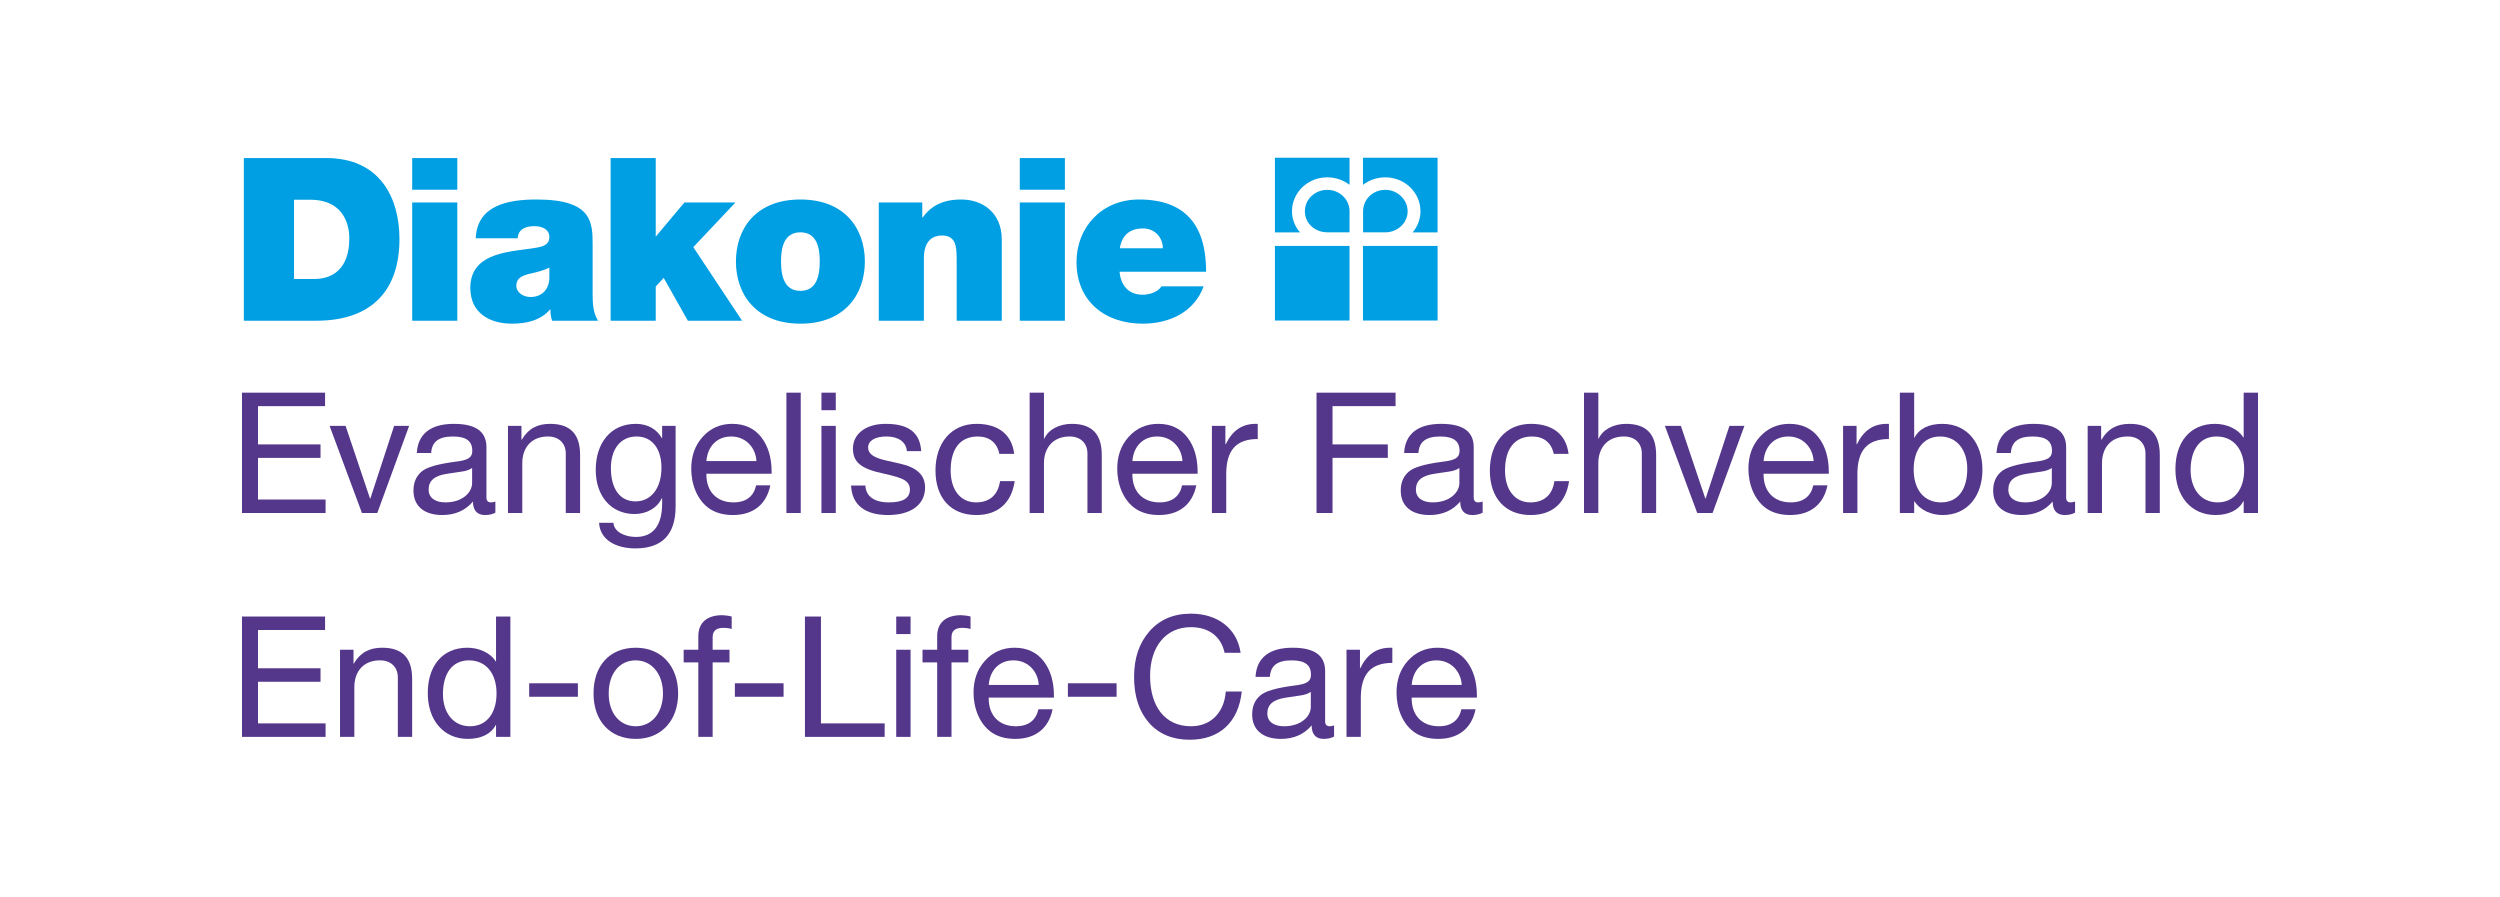
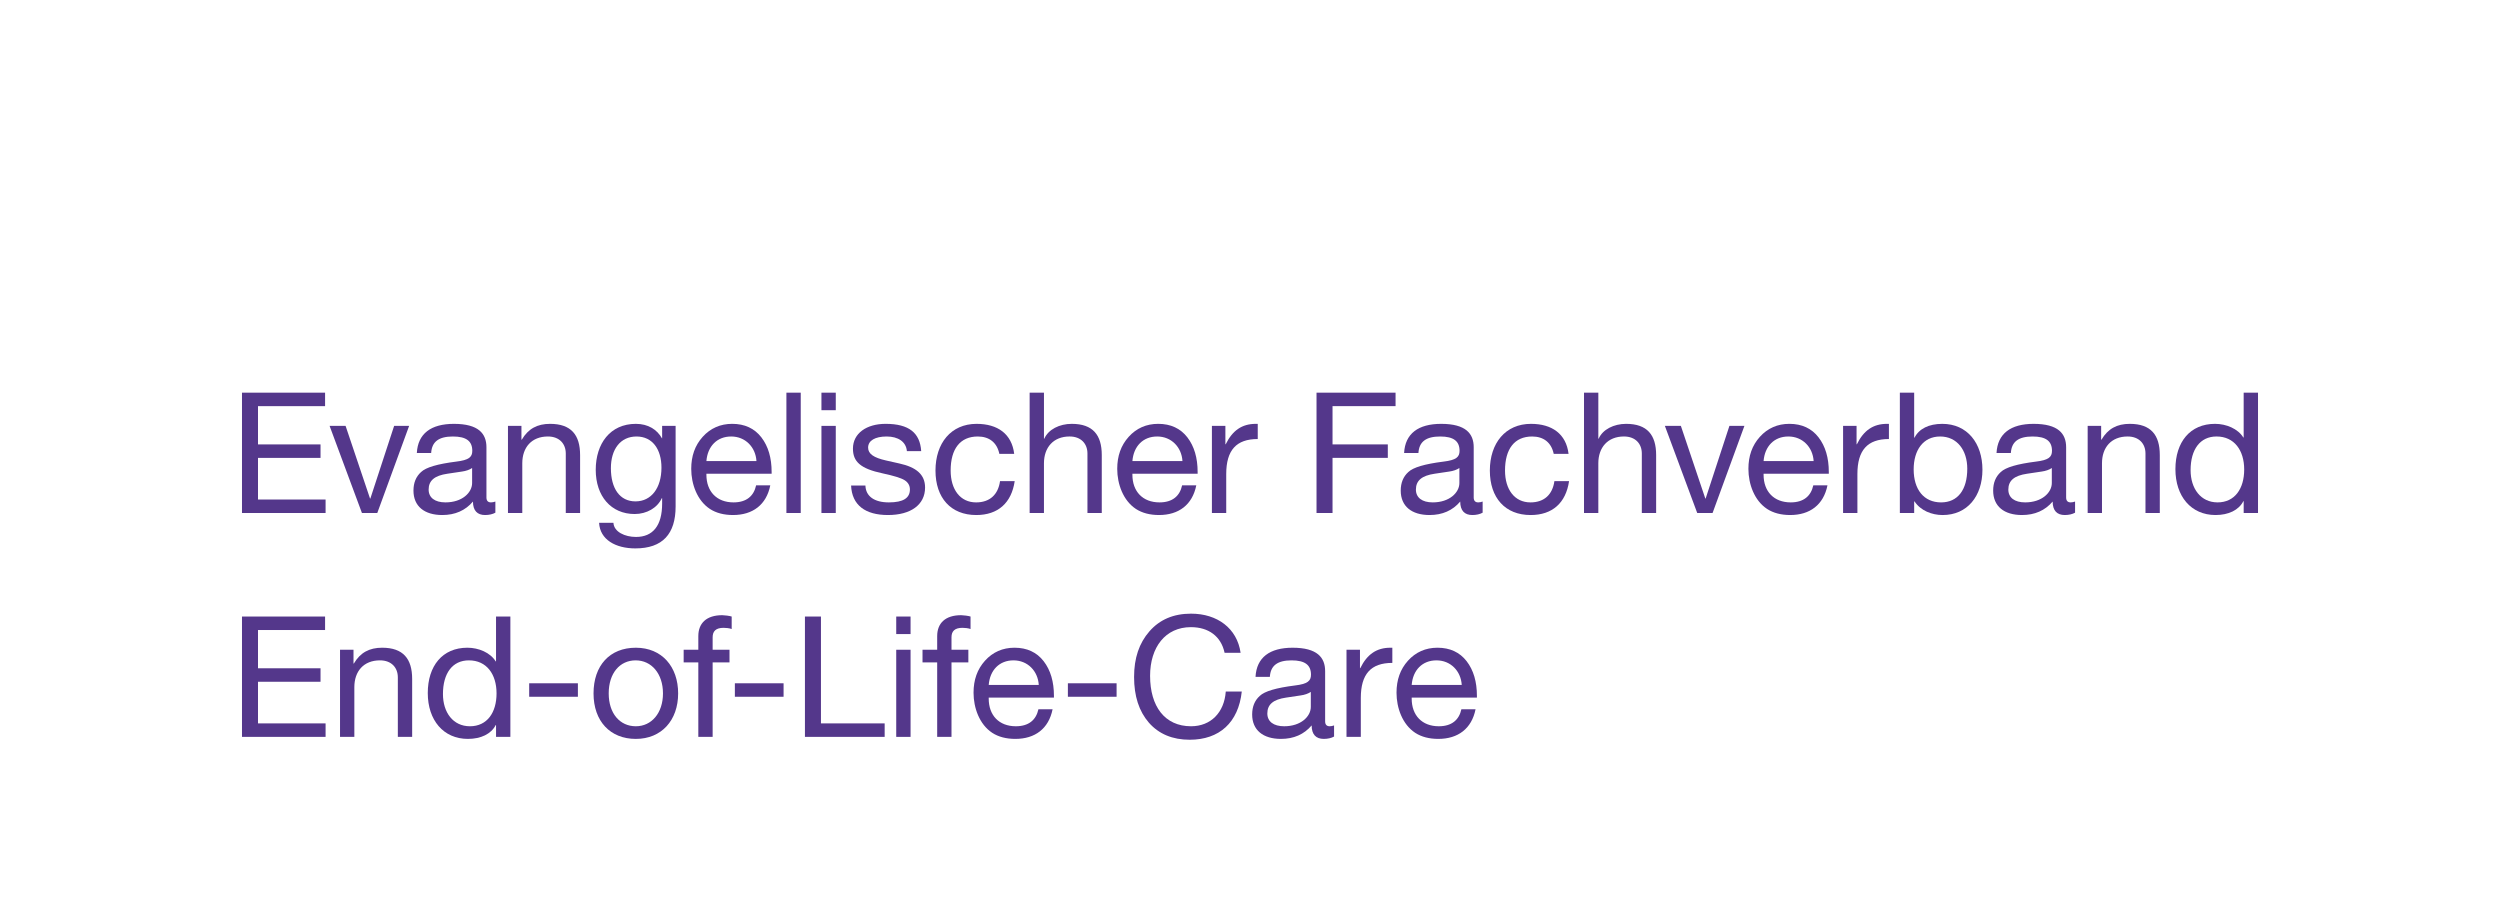
<svg xmlns="http://www.w3.org/2000/svg" id="Ebene1_xA0_Bild" viewBox="0 0 5092 1828">
  <defs>
    <style> .st0 { fill: none; } .st1 { fill: #54378b; } .st2 { fill: #009ee2; } .st3 { clip-path: url(#clippath); } </style>
    <clipPath id="clippath">
-       <rect class="st0" x="496.69" y="321.27" width="2431.41" height="337.98" />
-     </clipPath>
+       </clipPath>
  </defs>
  <g>
    <path class="st1" d="M662.12,799.79v27.46h-136.63v77.93h127.36v27.46h-127.36v84.8h137.66v27.46h-170.27v-245.1h169.24Z" />
    <path class="st1" d="M703.88,867.43l49.78,147.95h.69l48.41-147.95h30.55l-64.88,177.47h-31.23l-65.91-177.47h32.61-.02Z" />
    <path class="st1" d="M990.78,911.02v102.3c0,6.52,3.1,9.95,9.27,9.95,2.75,0,6.18-.69,8.93-1.72v22.67c-5.49,3.08-12.71,4.79-20.94,4.79-15.8,0-24.72-8.93-24.72-27.46-15.43,18.2-36.38,27.46-62.48,27.46-36.39,0-58.69-17.84-58.69-49.77,0-15.8,5.14-28.5,15.45-37.77,9.95-9.61,33.64-16.47,71.74-21.29,25.75-3.08,32.62-9.26,32.62-21.97,0-19.57-12.01-29.17-39.48-29.17-28.84,0-42.91,10.64-44.29,33.64h-29.17c2.06-39.48,28.82-59.39,75.52-59.39,50.12,0,66.25,19.91,66.25,47.72h0ZM907.36,1023.27c33.98,0,54.24-19.91,54.24-39.48v-30.56c-4.81,3.43-12.7,6.18-20.59,7.22l-29.87,4.46c-25.75,3.77-38.1,13.72-38.1,32.26,0,16.47,12.7,26.1,34.32,26.1h0Z" />
    <path class="st1" d="M1181.54,926.81v118.09h-29.17v-121.18c0-19.57-12.71-34.67-36.39-34.67-33.3,0-52.19,22.32-52.19,54.58v101.27h-29.17v-177.47h27.46v28.15h.69c13.05-22.32,31.59-32.27,57.67-32.27,42.91,0,61.1,22.67,61.1,63.5h0Z" />
    <path class="st1" d="M1348.28,892.82h.35v-25.39h27.46v164.09c0,55.95-26.44,85.47-82.05,85.47-40.16,0-72.08-17.84-73.81-52.18h29.19c1.03,18.53,23.34,28.84,46,28.84,34.33,0,53.22-23,53.22-67.98v-10.99h-.69c-8.93,19.57-30.55,32.27-55.26,32.27-48.07,0-79.3-36.39-79.3-89.94s29.52-93.72,81.7-93.72c25.07,0,43.26,11.68,53.22,29.52h-.02ZM1294.39,1021.22c32.27,0,52.87-27.46,52.87-68.66,0-37.42-18.2-63.5-50.81-63.5s-52.18,25.74-52.18,64.54c0,41.54,18.19,67.63,50.12,67.63h0Z" />
    <path class="st1" d="M1550.72,890.76c14.07,18.2,20.94,41.89,20.94,70.72v3.43h-132.85v2.06c0,33.98,20.94,56.3,55.26,56.3,26.1,0,41.2-12.71,46-34.68h28.84c-7.89,39.48-35.69,60.42-75.87,60.42-18.53,0-34.32-4.12-47.03-12.36-26.09-17.16-38.1-50.8-38.1-81.7,0-26.09,7.55-47.72,23.34-65.23,15.8-17.51,36.06-26.44,60.08-26.44,25.4,0,45.32,9.27,59.39,27.46h0ZM1540.76,939.16c-1.72-28.49-22.67-50.12-51.49-50.12s-48.07,19.91-50.47,50.12h101.96Z" />
    <path class="st1" d="M1630.94,799.79v245.1h-29.19v-245.1h29.19Z" />
    <path class="st1" d="M1702.3,799.79v35.71h-29.19v-35.71h29.19ZM1702.3,867.43v177.47h-29.19v-177.47h29.19Z" />
    <path class="st1" d="M1876.29,918.92h-29.17v-.35c-1.72-18.88-17.86-29.52-41.2-29.52s-37.75,8.23-37.75,22.65c0,13.04,12.01,20.61,36.04,26.09l27.46,6.18c34.33,7.55,52.52,22.32,52.52,49.09,0,35.02-29.17,55.95-75.52,55.95s-73.46-20.24-75.18-60.07h29.19c.69,21.97,18.19,34.33,47.71,34.33s42.91-8.93,42.91-26.44c0-7.89-3.77-14.42-10.99-18.88-7.2-4.46-21.97-8.93-44.27-13.74-45.66-9.61-60.77-24.03-60.77-50.47,0-31.23,27.81-50.47,66.59-50.47,47.72,0,70.02,18.53,72.43,55.62h0Z" />
    <path class="st1" d="M2065.7,924.41h-30.21c-4.79-23-20.59-35.36-43.94-35.36-36.04,0-55.26,25.4-55.26,69.35,0,38.79,19.57,64.88,51.83,64.88,28.15,0,44.97-16.14,48.75-43.26h29.87c-6.52,44.29-33.98,69-78.27,69-51.84,0-83.07-35.02-83.07-90.62s31.58-95.1,83.75-95.1c42.91,0,71.75,20.61,76.56,61.11h0Z" />
    <path class="st1" d="M2126.35,799.79v93.72h.69c8.23-18.88,30.9-30.21,55.95-30.21,42.91,0,61.1,22.67,61.1,63.5v118.09h-29.17v-121.18c0-19.57-12.71-34.67-36.39-34.67-32.96,0-52.19,22.32-52.19,54.58v101.27h-29.17v-245.1h29.17Z" />
    <path class="st1" d="M2418.39,890.76c14.07,18.2,20.94,41.89,20.94,70.72v3.43h-132.85v2.06c0,33.98,20.94,56.3,55.26,56.3,26.1,0,41.2-12.71,46-34.68h28.84c-7.89,39.48-35.69,60.42-75.87,60.42-18.53,0-34.33-4.12-47.03-12.36-26.09-17.16-38.1-50.8-38.1-81.7,0-26.09,7.55-47.72,23.34-65.23,15.78-17.51,36.04-26.44,60.07-26.44,25.4,0,45.32,9.27,59.39,27.46h0ZM2408.44,939.16c-1.72-28.49-22.67-50.12-51.49-50.12s-48.07,19.91-50.47,50.12h101.96Z" />
    <path class="st1" d="M2561.78,863.3v30.9c-43.6,0-64.2,22.67-64.2,71.4v79.3h-29.17v-177.47h27.46v37.41h.69c13.74-28.15,33.3-41.54,61.11-41.54h4.12,0Z" />
    <path class="st1" d="M2842.48,799.79v27.46h-128.38v77.93h112.6v27.46h-112.6v112.26h-32.61v-245.1h161Z" />
    <path class="st1" d="M3001.65,911.02v102.3c0,6.52,3.1,9.95,9.27,9.95,2.75,0,6.17-.69,8.93-1.72v22.67c-5.49,3.08-12.71,4.79-20.94,4.79-15.8,0-24.72-8.93-24.72-27.46-15.43,18.2-36.38,27.46-62.48,27.46-36.39,0-58.69-17.84-58.69-49.77,0-15.8,5.14-28.5,15.45-37.77,9.95-9.61,33.64-16.47,71.74-21.29,25.75-3.08,32.62-9.26,32.62-21.97,0-19.57-12.01-29.17-39.48-29.17-28.84,0-42.91,10.64-44.29,33.64h-29.17c2.06-39.48,28.82-59.39,75.52-59.39,50.12,0,66.25,19.91,66.25,47.72h0ZM2918.24,1023.27c33.98,0,54.24-19.91,54.24-39.48v-30.56c-4.81,3.43-12.7,6.18-20.59,7.22l-29.87,4.46c-25.75,3.77-38.1,13.72-38.1,32.26,0,16.47,12.7,26.1,34.32,26.1h0Z" />
    <path class="st1" d="M3194.83,924.41h-30.21c-4.79-23-20.59-35.36-43.94-35.36-36.04,0-55.26,25.4-55.26,69.35,0,38.79,19.57,64.88,51.83,64.88,28.15,0,44.97-16.14,48.75-43.26h29.87c-6.52,44.29-33.98,69-78.27,69-51.84,0-83.07-35.02-83.07-90.62s31.58-95.1,83.75-95.1c42.91,0,71.75,20.61,76.56,61.11h0Z" />
    <path class="st1" d="M3255.48,799.79v93.72h.69c8.23-18.88,30.9-30.21,55.95-30.21,42.91,0,61.1,22.67,61.1,63.5v118.09h-29.17v-121.18c0-19.57-12.71-34.67-36.39-34.67-32.96,0-52.19,22.32-52.19,54.58v101.27h-29.17v-245.1h29.17,0Z" />
    <path class="st1" d="M3423.59,867.43l49.78,147.95h.69l48.41-147.95h30.55l-64.88,177.47h-31.23l-65.91-177.47h32.61-.02Z" />
    <path class="st1" d="M3703.98,890.76c14.07,18.2,20.94,41.89,20.94,70.72v3.43h-132.85v2.06c0,33.98,20.94,56.3,55.26,56.3,26.1,0,41.2-12.71,46-34.68h28.84c-7.89,39.48-35.69,60.42-75.87,60.42-18.53,0-34.32-4.12-47.03-12.36-26.09-17.16-38.1-50.8-38.1-81.7,0-26.09,7.55-47.72,23.34-65.23,15.8-17.51,36.06-26.44,60.08-26.44,25.4,0,45.32,9.27,59.39,27.46h0ZM3694.02,939.16c-1.72-28.49-22.67-50.12-51.49-50.12s-48.07,19.91-50.47,50.12h101.96Z" />
    <path class="st1" d="M3847.36,863.3v30.9c-43.6,0-64.2,22.67-64.2,71.4v79.3h-29.17v-177.47h27.46v37.41h.69c13.74-28.15,33.3-41.54,61.11-41.54h4.12,0Z" />
    <path class="st1" d="M3898.79,799.79v91.67h.69c9.26-18.2,29.17-28.15,56.64-28.15,50.81,0,81.7,39.48,81.7,93.38s-30.9,92.34-81.01,92.34c-21.97,0-44.97-8.93-57.33-27.8h-.69v23.68h-29.17v-245.1h29.17,0ZM3953.72,1023.27c33.65,0,53.22-25.4,53.22-68.66,0-37.42-20.59-65.56-55.28-65.56s-53.9,28.15-53.9,66.94c0,40.85,20.61,67.29,55.95,67.29h0Z" />
    <path class="st1" d="M4208.31,911.02v102.3c0,6.52,3.1,9.95,9.27,9.95,2.74,0,6.17-.69,8.93-1.72v22.67c-5.49,3.08-12.71,4.79-20.94,4.79-15.8,0-24.72-8.93-24.72-27.46-15.45,18.2-36.38,27.46-62.48,27.46-36.39,0-58.69-17.84-58.69-49.77,0-15.8,5.14-28.5,15.45-37.77,9.95-9.61,33.64-16.47,71.74-21.29,25.75-3.08,32.62-9.26,32.62-21.97,0-19.57-12.01-29.17-39.48-29.17-28.84,0-42.91,10.64-44.29,33.64h-29.19c2.07-39.48,28.84-59.39,75.53-59.39,50.12,0,66.25,19.91,66.25,47.72h0ZM4124.89,1023.27c33.98,0,54.24-19.91,54.24-39.48v-30.56c-4.81,3.43-12.7,6.18-20.59,7.22l-29.87,4.46c-25.75,3.77-38.1,13.72-38.1,32.26,0,16.47,12.7,26.1,34.32,26.1h0Z" />
    <path class="st1" d="M4399.08,926.81v118.09h-29.17v-121.18c0-19.57-12.71-34.67-36.39-34.67-33.3,0-52.19,22.32-52.19,54.58v101.27h-29.17v-177.47h27.46v28.15h.69c13.04-22.32,31.59-32.27,57.67-32.27,42.91,0,61.1,22.67,61.1,63.5h0Z" />
    <path class="st1" d="M4599.12,799.79v245.1h-29.19v-24.03h-.69c-9.27,18.19-30.21,28.15-56.65,28.15-49.77,0-81.7-38.1-81.7-93.38s29.87-92.34,80.66-92.34c23,0,46.7,9.95,57.67,27.81h.69v-91.32h29.2ZM4516.73,1023.27c35.02,0,54.24-27.81,54.24-66.94s-20.24-67.29-56.29-67.29c-33.65,0-52.87,26.44-52.87,68.65,0,37.42,20.59,65.58,54.93,65.58h0Z" />
  </g>
  <g>
    <path class="st1" d="M662.12,1255.77v27.46h-136.63v77.93h127.36v27.46h-127.36v84.8h137.66v27.46h-170.27v-245.1h169.24Z" />
    <path class="st1" d="M839.48,1382.79v118.08h-29.17v-121.18c0-19.57-12.71-34.67-36.39-34.67-33.3,0-52.19,22.32-52.19,54.58v101.27h-29.17v-177.47h27.46v28.15h.69c13.05-22.32,31.59-32.27,57.67-32.27,42.91,0,61.1,22.67,61.1,63.52h0Z" />
    <path class="st1" d="M1039.52,1255.77v245.1h-29.19v-24.03h-.69c-9.27,18.19-30.21,28.15-56.65,28.15-49.77,0-81.7-38.1-81.7-93.38s29.87-92.34,80.66-92.34c23,0,46.7,9.95,57.67,27.81h.69v-91.32h29.2ZM957.13,1479.26c35.02,0,54.24-27.81,54.24-66.94s-20.24-67.29-56.3-67.29c-33.64,0-52.86,26.44-52.86,68.65,0,37.42,20.59,65.58,54.93,65.58h0Z" />
    <path class="st1" d="M1177.05,1391.71v27.46h-99.21v-27.46h99.21,0Z" />
    <path class="st1" d="M1381.24,1412.32c0,54.93-33.98,92.68-86.17,92.68s-86.16-36.04-86.16-92.68,32.96-93.04,86.16-93.04,86.17,38.79,86.17,93.04ZM1295.07,1479.26c31.92,0,55.28-26.78,55.28-66.94s-23.34-67.29-55.61-67.29-54.93,26.09-54.93,67.29,23,66.94,55.26,66.94Z" />
    <path class="st1" d="M1490.29,1255.77v25.4c-4.46-1.71-12.01-2.41-16.47-2.41-16.13,0-22.32,7.22-22.32,19.23v25.4h34.33v25.74h-34.33v151.74h-29.17v-151.74h-29.87v-25.74h29.87v-27.81c0-26.09,16.47-42.56,48.75-42.56,4.46,0,15.1,1.36,19.22,2.74h0Z" />
    <path class="st1" d="M1595.98,1391.71v27.46h-99.21v-27.46h99.21Z" />
    <path class="st1" d="M1672.11,1255.77v217.64h129.76v27.46h-162.38v-245.1h32.61Z" />
    <path class="st1" d="M1854.63,1255.77v35.71h-29.19v-35.71h29.19ZM1854.63,1323.41v177.47h-29.19v-177.47h29.19Z" />
    <path class="st1" d="M1976.8,1255.77v25.4c-4.46-1.71-12.01-2.41-16.47-2.41-16.13,0-22.32,7.22-22.32,19.23v25.4h34.33v25.74h-34.33v151.74h-29.17v-151.74h-29.87v-25.74h29.87v-27.81c0-26.09,16.47-42.56,48.75-42.56,4.46,0,15.1,1.36,19.22,2.74h0Z" />
    <path class="st1" d="M2125.73,1346.74c14.07,18.2,20.94,41.89,20.94,70.72v3.43h-132.85v2.06c0,33.98,20.94,56.3,55.26,56.3,26.1,0,41.2-12.71,46-34.68h28.84c-7.89,39.48-35.69,60.42-75.87,60.42-18.53,0-34.32-4.12-47.03-12.35-26.09-17.17-38.1-50.81-38.1-81.7,0-26.09,7.55-47.72,23.34-65.23,15.8-17.51,36.06-26.44,60.08-26.44,25.4,0,45.32,9.27,59.39,27.46h0ZM2115.77,1395.14c-1.72-28.49-22.67-50.12-51.49-50.12s-48.07,19.91-50.47,50.12h101.96Z" />
    <path class="st1" d="M2274.27,1391.71v27.46h-99.21v-27.46h99.21Z" />
    <path class="st1" d="M2526.85,1329.58h-32.61c-7.22-33.64-32.62-52.19-68.66-52.19-51.84,0-83.07,40.85-83.07,99.21,0,62.14,29.87,102.65,83.42,102.65,40.16,0,67.62-27.81,70.72-70.72h32.61c-6.87,63.17-45.66,98.19-106.08,98.19-35.02,0-62.81-11.68-83.07-34.68-20.24-23.34-30.21-54.24-30.21-93.03s10.29-69,31.23-93.03c20.94-24.03,49.09-36.06,84.8-36.06,53.55,0,93.72,29.87,100.92,79.65h0Z" />
    <path class="st1" d="M2699.04,1367v102.3c0,6.52,3.1,9.95,9.27,9.95,2.74,0,6.17-.69,8.93-1.72v22.67c-5.49,3.08-12.71,4.79-20.94,4.79-15.8,0-24.72-8.93-24.72-27.46-15.45,18.2-36.38,27.46-62.48,27.46-36.39,0-58.69-17.86-58.69-49.77,0-15.8,5.14-28.49,15.45-37.77,9.95-9.61,33.64-16.47,71.74-21.29,25.75-3.08,32.62-9.26,32.62-21.97,0-19.57-12.01-29.17-39.48-29.17-28.84,0-42.91,10.64-44.29,33.64h-29.19c2.07-39.48,28.84-59.39,75.53-59.39,50.12,0,66.25,19.91,66.25,47.72h0ZM2615.62,1479.26c33.98,0,54.24-19.91,54.24-39.48v-30.56c-4.81,3.43-12.7,6.18-20.59,7.22l-29.87,4.46c-25.75,3.77-38.1,13.72-38.1,32.26,0,16.47,12.7,26.1,34.32,26.1h0Z" />
    <path class="st1" d="M2835.91,1319.28v30.9c-43.6,0-64.2,22.67-64.2,71.4v79.3h-29.17v-177.47h27.46v37.42h.69c13.74-28.15,33.3-41.55,61.11-41.55h4.12,0Z" />
    <path class="st1" d="M2987.24,1346.74c14.07,18.2,20.94,41.89,20.94,70.72v3.43h-132.85v2.06c0,33.98,20.94,56.3,55.26,56.3,26.1,0,41.2-12.71,46-34.68h28.84c-7.89,39.48-35.69,60.42-75.87,60.42-18.53,0-34.32-4.12-47.03-12.35-26.09-17.17-38.1-50.81-38.1-81.7,0-26.09,7.55-47.72,23.34-65.23,15.8-17.51,36.06-26.44,60.08-26.44,25.4,0,45.32,9.27,59.39,27.46h0ZM2977.28,1395.14c-1.72-28.49-22.67-50.12-51.49-50.12s-48.07,19.91-50.47,50.12h101.96Z" />
  </g>
  <g class="st3">
    <path class="st2" d="M496.66,321.89h167.53c110.41,0,149.42,81.66,149.42,165.2,0,101.61-53.84,166.14-169.39,166.14h-147.56v-331.34ZM598.76,568.28h39.9c63.57,0,72.86-51.49,72.86-82.59,0-20.88-6.52-78.89-80.28-78.89h-32.47v161.48h0ZM931.44,386.41h-91.87v-64.5h91.87v64.5ZM839.57,412.39h91.87v240.83h-91.87v-240.83h0ZM1207.05,599.38c0,18.09.95,38.53,11.15,53.84h-93.74c-2.28-6.52-3.7-16.25-3.24-22.77h-.9c-19.51,22.3-47.81,28.79-77.51,28.79-46.39,0-84.89-22.28-84.89-72.86,0-76.12,89.06-73.33,135.94-82.12,12.52-2.32,25.07-6.05,25.07-21.34,0-16.25-15.32-22.28-30.16-22.28-28.31,0-33.87,14.38-34.36,24.6h-85.36c2.77-67.79,66.8-78.91,123.88-78.91,115.08,0,114.13,47.81,114.13,94.23v98.81h0ZM1118.92,545.1c-11.15,5.56-23.68,8.8-36.22,11.59-20.39,4.66-31.08,9.73-31.08,25.95,0,11.17,12.06,22.3,28.77,22.3,20.88,0,37.13-12.52,38.53-37.57v-22.28h0ZM1243.71,321.89h91.87v160.11l58.45-69.6h103.96l-85.85,90.95,99.33,149.89h-110.46l-49.18-87.24-16.25,17.62v69.63h-91.87v-331.35h0ZM1630.24,659.25c-90.48,0-131.31-59.87-131.31-126.67s40.83-126.24,131.31-126.24,131.31,59.38,131.31,126.24-40.83,126.67-131.31,126.67M1630.24,473.19c-34.77,0-39.43,33.85-39.43,59.39s4.66,59.85,39.43,59.85,39.43-34.34,39.43-59.85-4.63-59.39-39.43-59.39M1789.85,412.39h88.62v30.61h.93c17.18-24.14,41.76-36.66,78.42-36.66,43.16,0,82.62,26.44,82.62,81.7v165.18h-91.87v-126.24c0-27.84-3.24-47.33-30.16-47.33-15.76,0-36.66,7.89-36.66,46.39v127.17h-91.87v-240.83.02ZM2168.98,386.41h-91.9v-64.5h91.9v64.5ZM2077.08,412.39h91.9v240.83h-91.9v-240.83h0ZM2280.34,553.45c2.28,27.35,18.06,46.86,46.81,46.86,14.88,0,31.15-5.56,38.6-17.15h85.77c-18.57,51.95-69.11,76.09-123.88,76.09-77.02,0-135.01-45.51-135.01-125.74,0-70.09,51-127.17,127.14-127.17,95.58,0,136.88,53.38,136.88,147.12h-176.31ZM2368.49,505.64c0-22.28-16.72-40.37-40.41-40.37-27.35,0-43.1,14.38-47.3,40.37h87.71ZM2748.74,473.19v-42.81c0-24.39-20.27-43.69-45.39-43.69s-45.58,19.31-45.58,43.69,20.58,42.81,45.58,42.81h45.39ZM2748.74,321.3h-151.97v151.99h51.12c-10.29-11.59-16.39-26.96-16.39-42.86,0-38.5,32.22-69.23,71.86-69.23,17.15,0,32.76,5.66,45.39,15.22v-55.12h0ZM2821.6,473.19c25.41,0,45.46-19.44,45.46-42.81s-20.05-43.69-45.46-43.69-45.29,19.31-45.29,43.69v42.81h45.29ZM2776.12,376.42c12.57-9.56,28.36-15.22,45.39-15.22,39.65,0,71.69,30.73,71.69,69.23,0,15.9-5.93,31.27-15.93,42.86h50.8v-151.99h-151.95v55.12h0ZM2596.77,652.86h151.97v-151.99h-151.97v151.99ZM2776.12,652.86h151.97v-151.99h-151.97v151.99Z" />
  </g>
</svg>